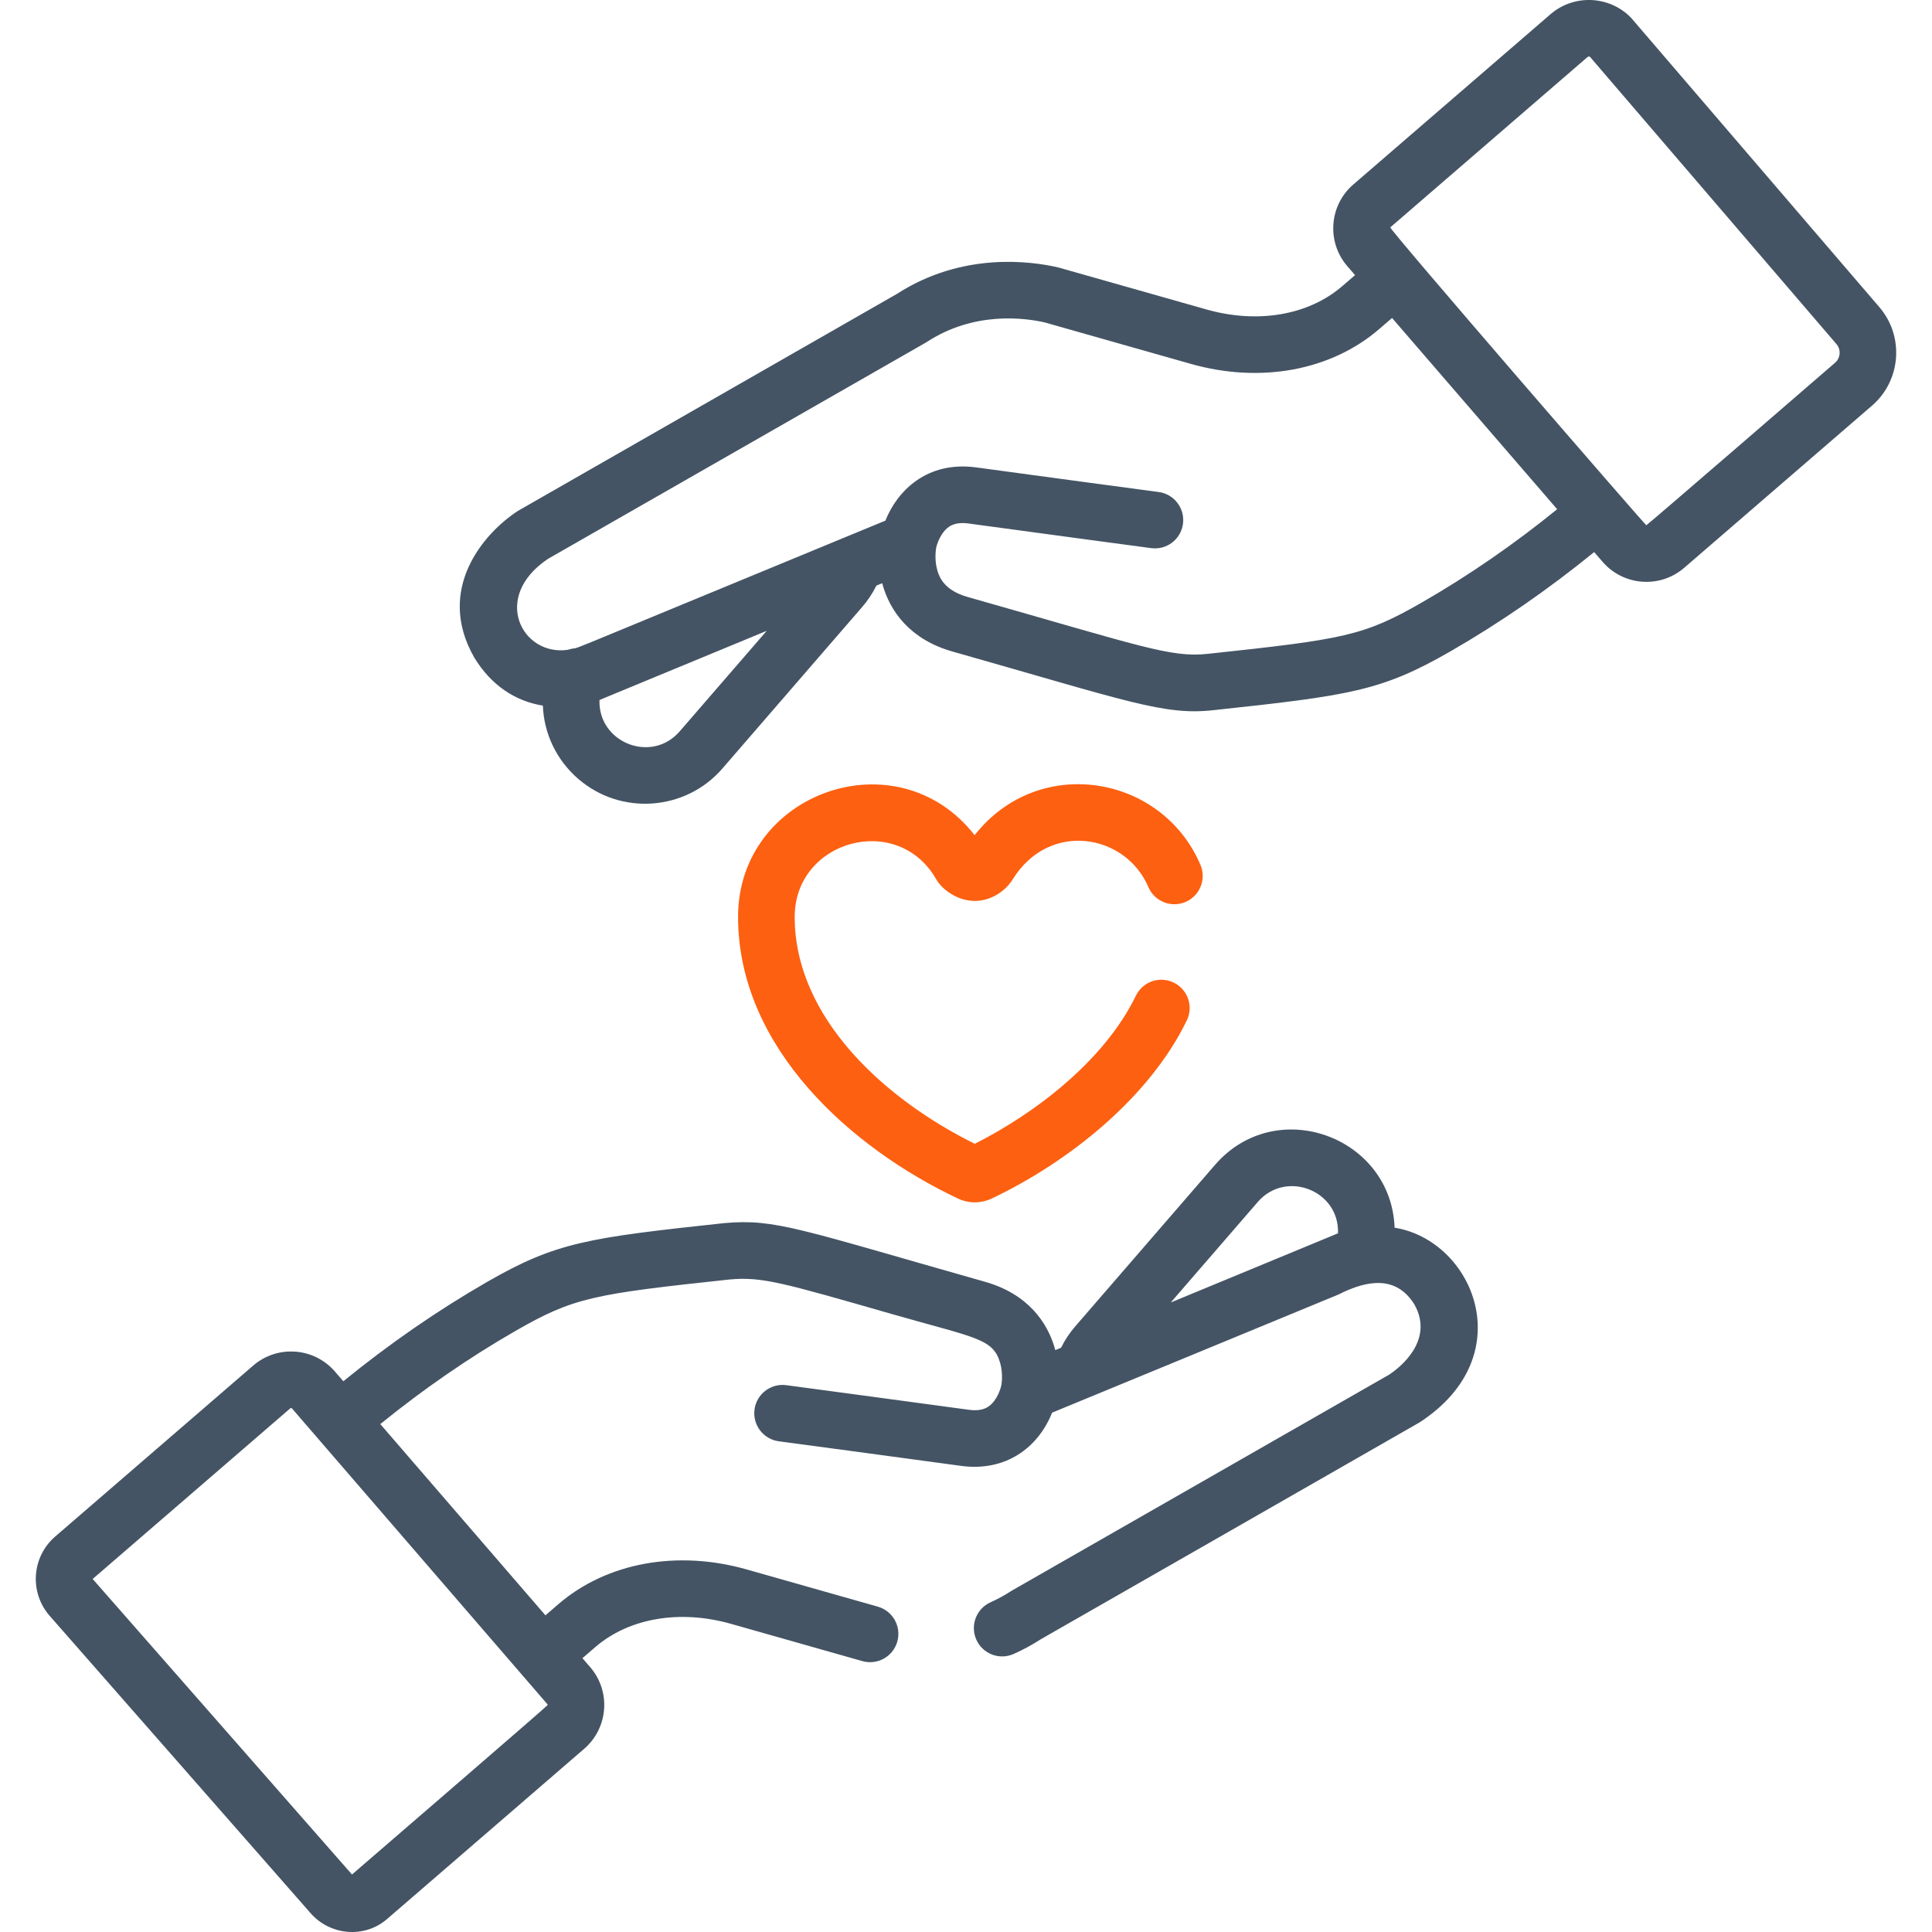
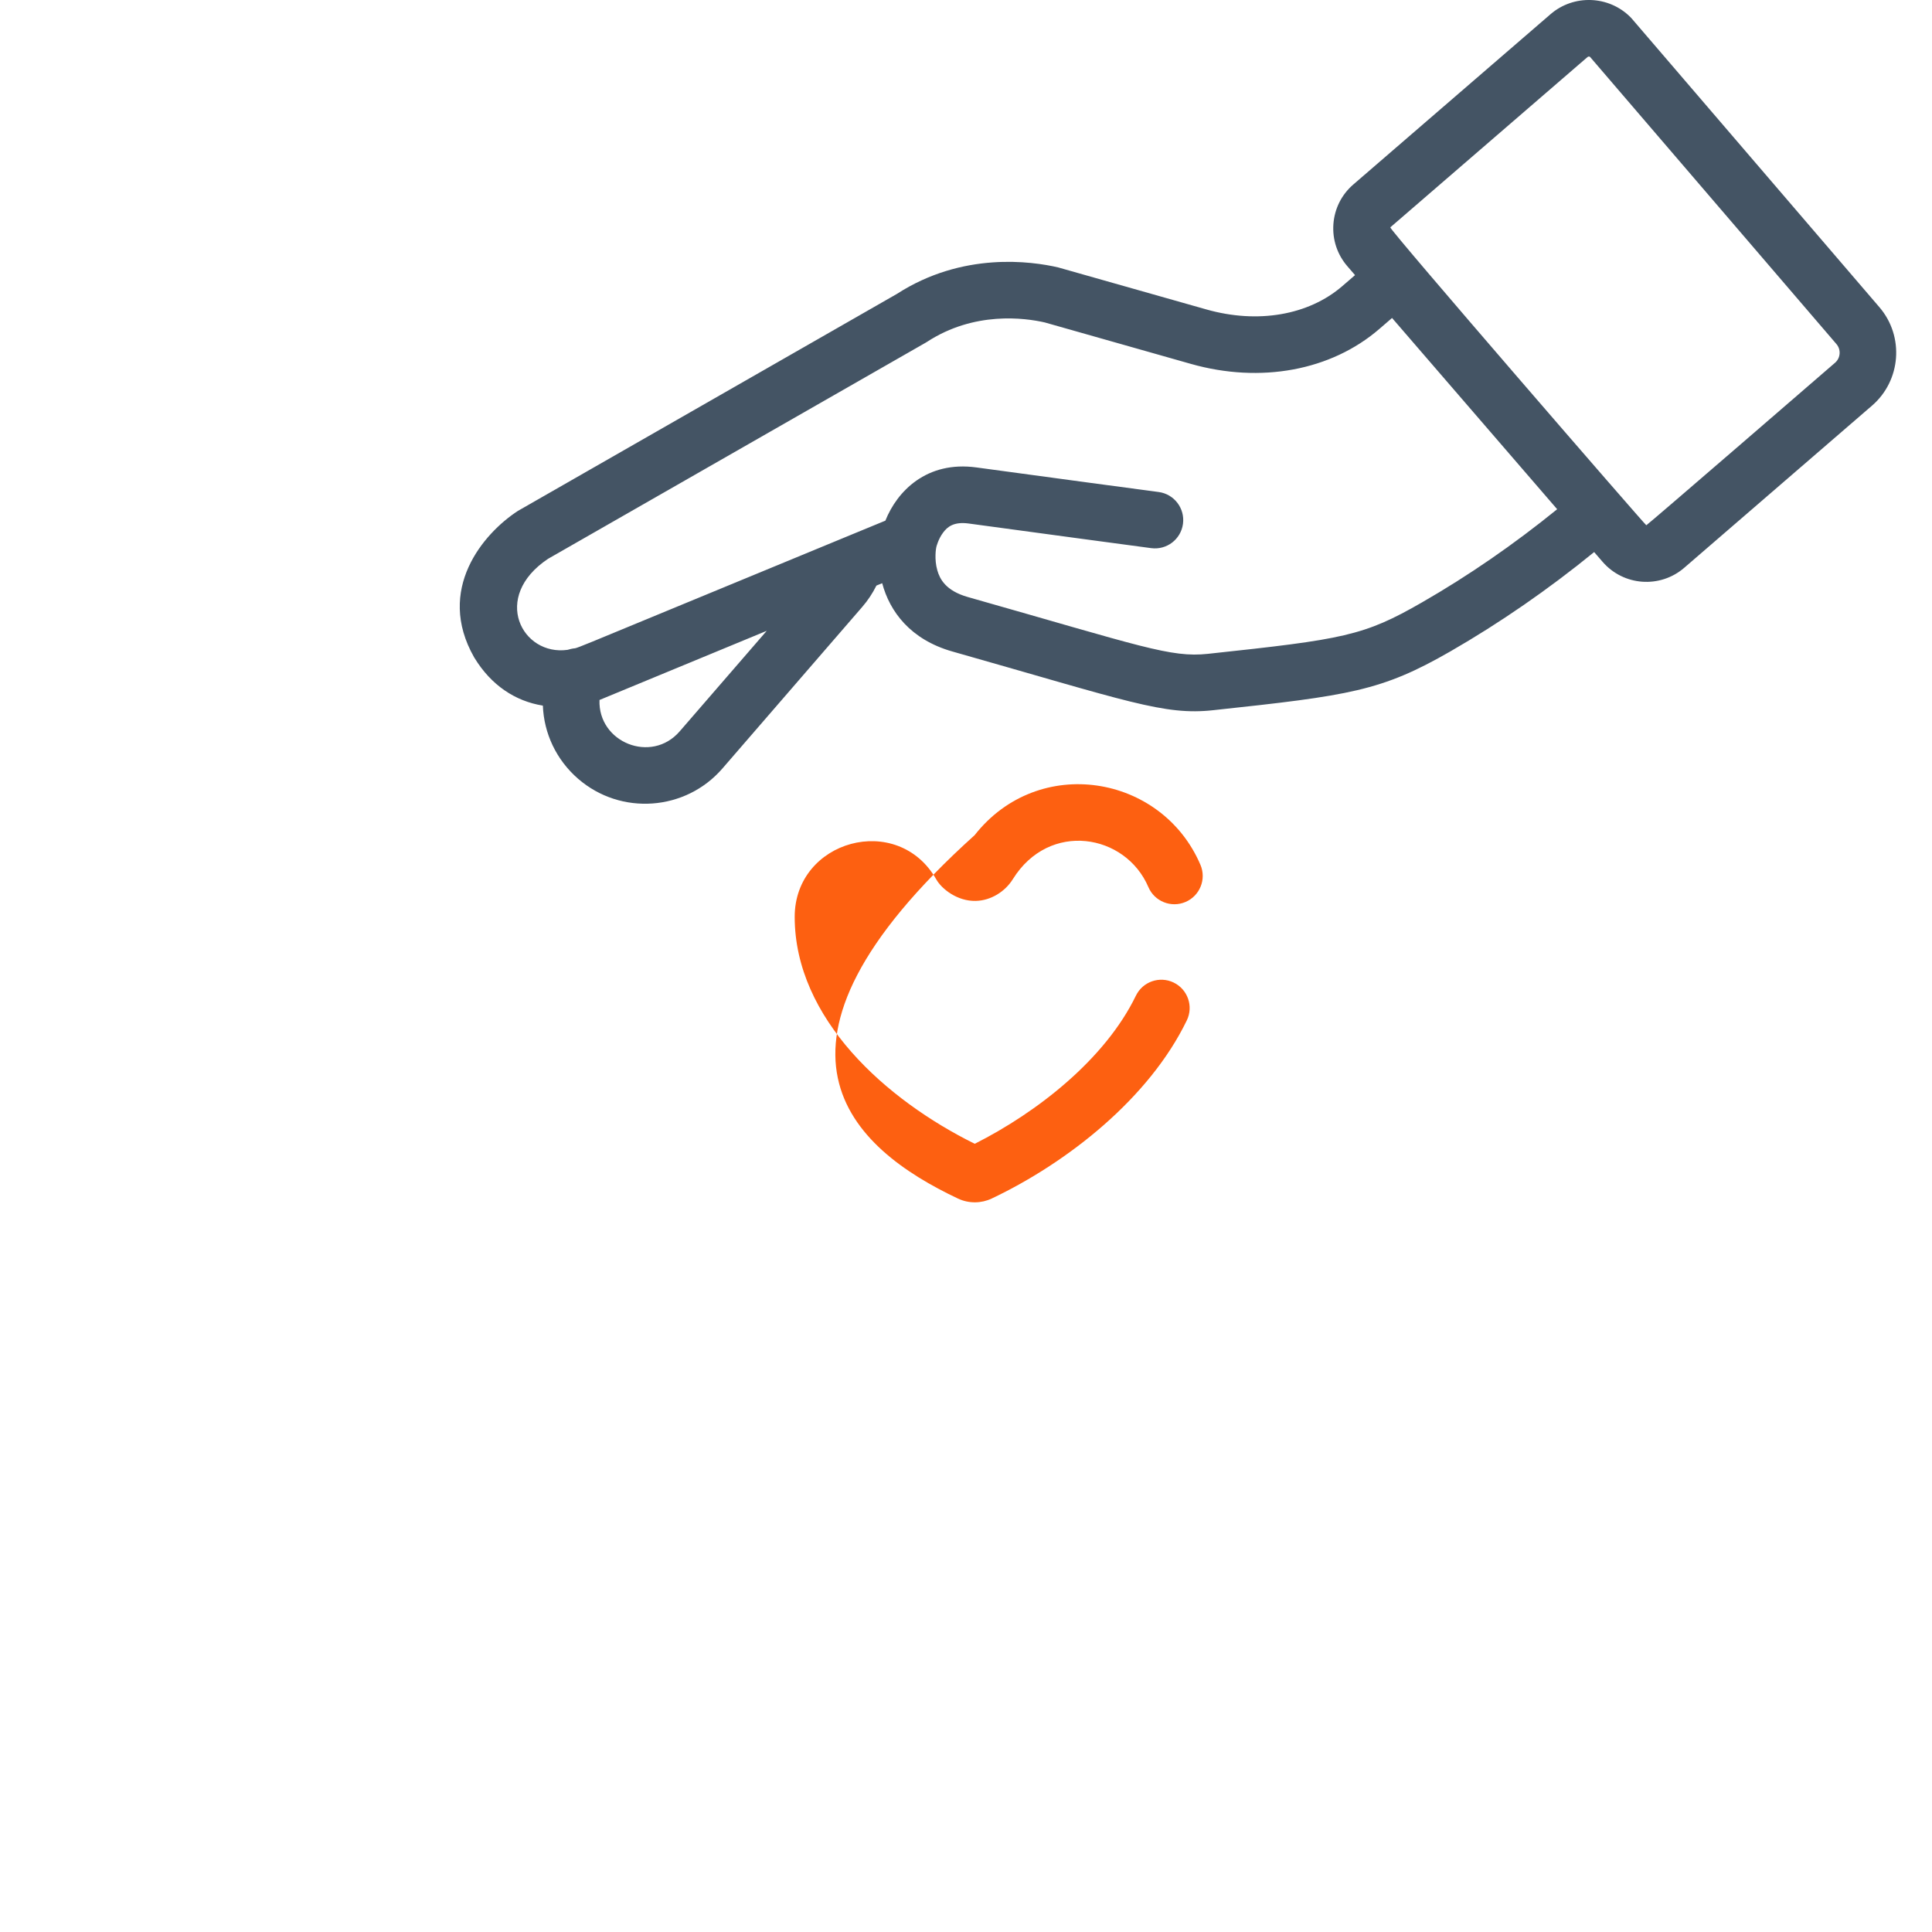
<svg xmlns="http://www.w3.org/2000/svg" width="84" height="84" viewBox="0 0 84 84" fill="none">
  <g clip-path="url(#clip0_643_4838)">
    <path d="M81.713 13.356L70.95 0.812C70.929 0.788 70.908 0.765 70.886 0.743C69.946 -0.197 68.422 -0.252 67.416 0.616L58.839 8.022C58.33 8.461 58.023 9.073 57.974 9.743C57.925 10.414 58.14 11.064 58.579 11.573L58.915 11.962L58.362 12.439C56.894 13.707 54.684 14.087 52.452 13.454C52.407 13.441 46.054 11.638 46.009 11.627C44.851 11.358 41.855 10.933 38.995 12.779C38.949 12.806 22.557 22.187 22.513 22.216C21.017 23.191 18.933 25.627 20.613 28.577C20.62 28.589 20.627 28.6 20.634 28.611C21.354 29.786 22.392 30.485 23.603 30.679C23.648 31.883 24.185 33.037 25.139 33.863C26.992 35.467 29.807 35.265 31.411 33.411L37.486 26.391C37.733 26.107 37.939 25.795 38.105 25.46L38.356 25.357C38.683 26.585 39.579 27.807 41.408 28.326C49.03 30.488 50.617 31.114 52.751 30.878C58.701 30.24 60.064 30.045 63.061 28.321C65.216 27.08 67.314 25.63 69.311 24.003L69.677 24.426C70.588 25.48 72.177 25.594 73.228 24.686L81.392 17.636C82.657 16.544 82.801 14.624 81.713 13.356ZM29.551 31.799C28.32 33.221 25.997 32.279 26.065 30.434C26.065 30.434 33.335 27.427 33.336 27.427L29.551 31.799ZM61.833 26.187C59.284 27.655 58.426 27.794 52.515 28.428C50.896 28.602 49.627 28.099 42.08 25.958C41.113 25.684 40.86 25.167 40.755 24.802C40.61 24.303 40.702 23.827 40.702 23.827C40.703 23.821 40.704 23.815 40.705 23.81C40.707 23.799 40.71 23.789 40.712 23.778C40.713 23.775 40.79 23.446 41.002 23.16C41.186 22.912 41.462 22.671 42.122 22.762C44.451 23.083 49.996 23.824 50.051 23.832C50.727 23.922 51.344 23.449 51.434 22.775C51.524 22.102 51.051 21.482 50.378 21.392C50.322 21.385 44.782 20.644 42.458 20.324C40.282 20.025 39 21.368 38.495 22.637L36.7 23.377C22.534 29.218 25.727 27.951 24.676 28.254C22.697 28.532 21.341 25.956 23.829 24.296L40.245 14.9C40.246 14.899 40.247 14.899 40.248 14.898C40.268 14.886 40.288 14.874 40.307 14.862C42.362 13.524 44.55 13.82 45.424 14.019L51.78 15.822C54.812 16.681 57.874 16.113 59.97 14.303L60.524 13.825C61.462 14.912 66.869 21.174 67.703 22.14C65.824 23.666 63.855 25.024 61.833 26.187ZM79.784 15.773C79.758 15.796 71.613 22.841 71.579 22.837C71.532 22.833 60.374 9.949 60.448 9.885L69.024 2.479H69.025C69.041 2.465 69.062 2.458 69.082 2.458C69.099 2.458 69.116 2.463 69.13 2.472L79.845 14.959C80.052 15.2 80.025 15.566 79.784 15.773Z" fill="#445464" />
-     <path d="M60.635 53.378C60.487 49.41 55.479 47.582 52.827 50.647L46.752 57.666C46.505 57.95 46.299 58.262 46.133 58.597L45.883 58.7C45.555 57.472 44.66 56.25 42.83 55.731C34.761 53.443 33.709 52.984 31.511 53.177C31.503 53.177 31.495 53.178 31.488 53.179C25.538 53.817 24.174 54.012 21.178 55.736C19.022 56.977 16.925 58.427 14.927 60.055L14.562 59.632C13.654 58.581 12.061 58.464 11.011 59.371L2.401 66.805C1.376 67.69 1.269 69.238 2.162 70.256L13.508 83.186C14.358 84.154 15.835 84.275 16.8 83.46C16.804 83.457 16.819 83.444 16.823 83.441L25.399 76.035C26.452 75.125 26.569 73.537 25.66 72.484L25.324 72.095L25.877 71.617C27.345 70.349 29.555 69.97 31.787 70.603L37.493 72.222C38.147 72.407 38.828 72.028 39.013 71.374C39.199 70.72 38.819 70.04 38.165 69.854L32.458 68.235C29.427 67.376 26.365 67.944 24.268 69.754L23.715 70.232L16.535 61.917C18.414 60.392 20.384 59.033 22.405 57.87C24.957 56.401 25.814 56.263 31.738 55.628C33.123 55.507 33.988 55.757 38.735 57.12C42.414 58.177 43.173 58.182 43.484 59.255C43.628 59.753 43.536 60.23 43.536 60.23C43.476 60.494 43.362 60.728 43.237 60.897C43.053 61.145 42.776 61.385 42.117 61.294C39.788 60.974 34.243 60.233 34.187 60.225C33.512 60.136 32.895 60.608 32.805 61.282C32.715 61.955 33.188 62.575 33.861 62.665C33.917 62.672 39.457 63.413 41.781 63.733C43.703 63.997 45.128 62.963 45.743 61.42C45.804 61.395 58.136 56.312 58.195 56.283C59.494 55.623 60.722 55.472 61.496 56.715C62.388 58.307 60.807 59.495 60.409 59.761L43.994 69.157C43.987 69.161 43.979 69.166 43.972 69.17C43.959 69.178 43.944 69.187 43.932 69.195C43.66 69.372 43.37 69.529 43.07 69.663C42.45 69.941 42.171 70.668 42.449 71.289C42.726 71.91 43.454 72.188 44.074 71.911C44.483 71.728 44.879 71.514 45.245 71.276C45.294 71.249 61.679 61.871 61.726 61.84C66.189 58.934 64.042 53.923 60.635 53.378ZM23.797 74.093C23.801 74.098 23.812 74.11 23.81 74.133C23.808 74.169 15.331 81.476 15.304 81.5L4.029 68.651L12.619 61.234C12.625 61.229 12.639 61.218 12.66 61.22C12.683 61.222 12.694 61.234 12.698 61.24C13.857 62.582 22.609 72.716 23.797 74.093ZM50.903 56.63L54.688 52.257C55.904 50.852 58.242 51.754 58.174 53.622C58.174 53.622 50.904 56.63 50.903 56.63Z" fill="#445464" />
-     <path d="M40.711 38.24C40.941 38.646 41.621 39.19 42.425 39.17C43.089 39.155 43.705 38.759 44.038 38.222C45.623 35.675 48.939 36.249 49.929 38.568C50.196 39.193 50.919 39.483 51.544 39.216C52.169 38.949 52.46 38.226 52.193 37.601C50.512 33.667 45.153 32.775 42.375 36.312C39.007 31.997 32.085 34.448 32.09 39.871C32.096 45.572 37.032 49.931 41.65 52.111C42.126 52.336 42.667 52.324 43.118 52.11C46.438 50.534 49.968 47.739 51.601 44.364C51.897 43.752 51.641 43.016 51.03 42.72C50.417 42.424 49.682 42.68 49.386 43.292C48.055 46.042 45.107 48.357 42.38 49.73C38.54 47.831 34.556 44.297 34.552 39.868C34.549 36.529 39.031 35.282 40.711 38.24Z" fill="#FD6011" />
+     <path d="M40.711 38.24C40.941 38.646 41.621 39.19 42.425 39.17C43.089 39.155 43.705 38.759 44.038 38.222C45.623 35.675 48.939 36.249 49.929 38.568C50.196 39.193 50.919 39.483 51.544 39.216C52.169 38.949 52.46 38.226 52.193 37.601C50.512 33.667 45.153 32.775 42.375 36.312C32.096 45.572 37.032 49.931 41.65 52.111C42.126 52.336 42.667 52.324 43.118 52.11C46.438 50.534 49.968 47.739 51.601 44.364C51.897 43.752 51.641 43.016 51.03 42.72C50.417 42.424 49.682 42.68 49.386 43.292C48.055 46.042 45.107 48.357 42.38 49.73C38.54 47.831 34.556 44.297 34.552 39.868C34.549 36.529 39.031 35.282 40.711 38.24Z" fill="#FD6011" />
  </g>
  <defs>
    <clipPath id="clip0_643_4838">
      <rect width="84" height="84" fill="white" />
    </clipPath>
  </defs>
</svg>